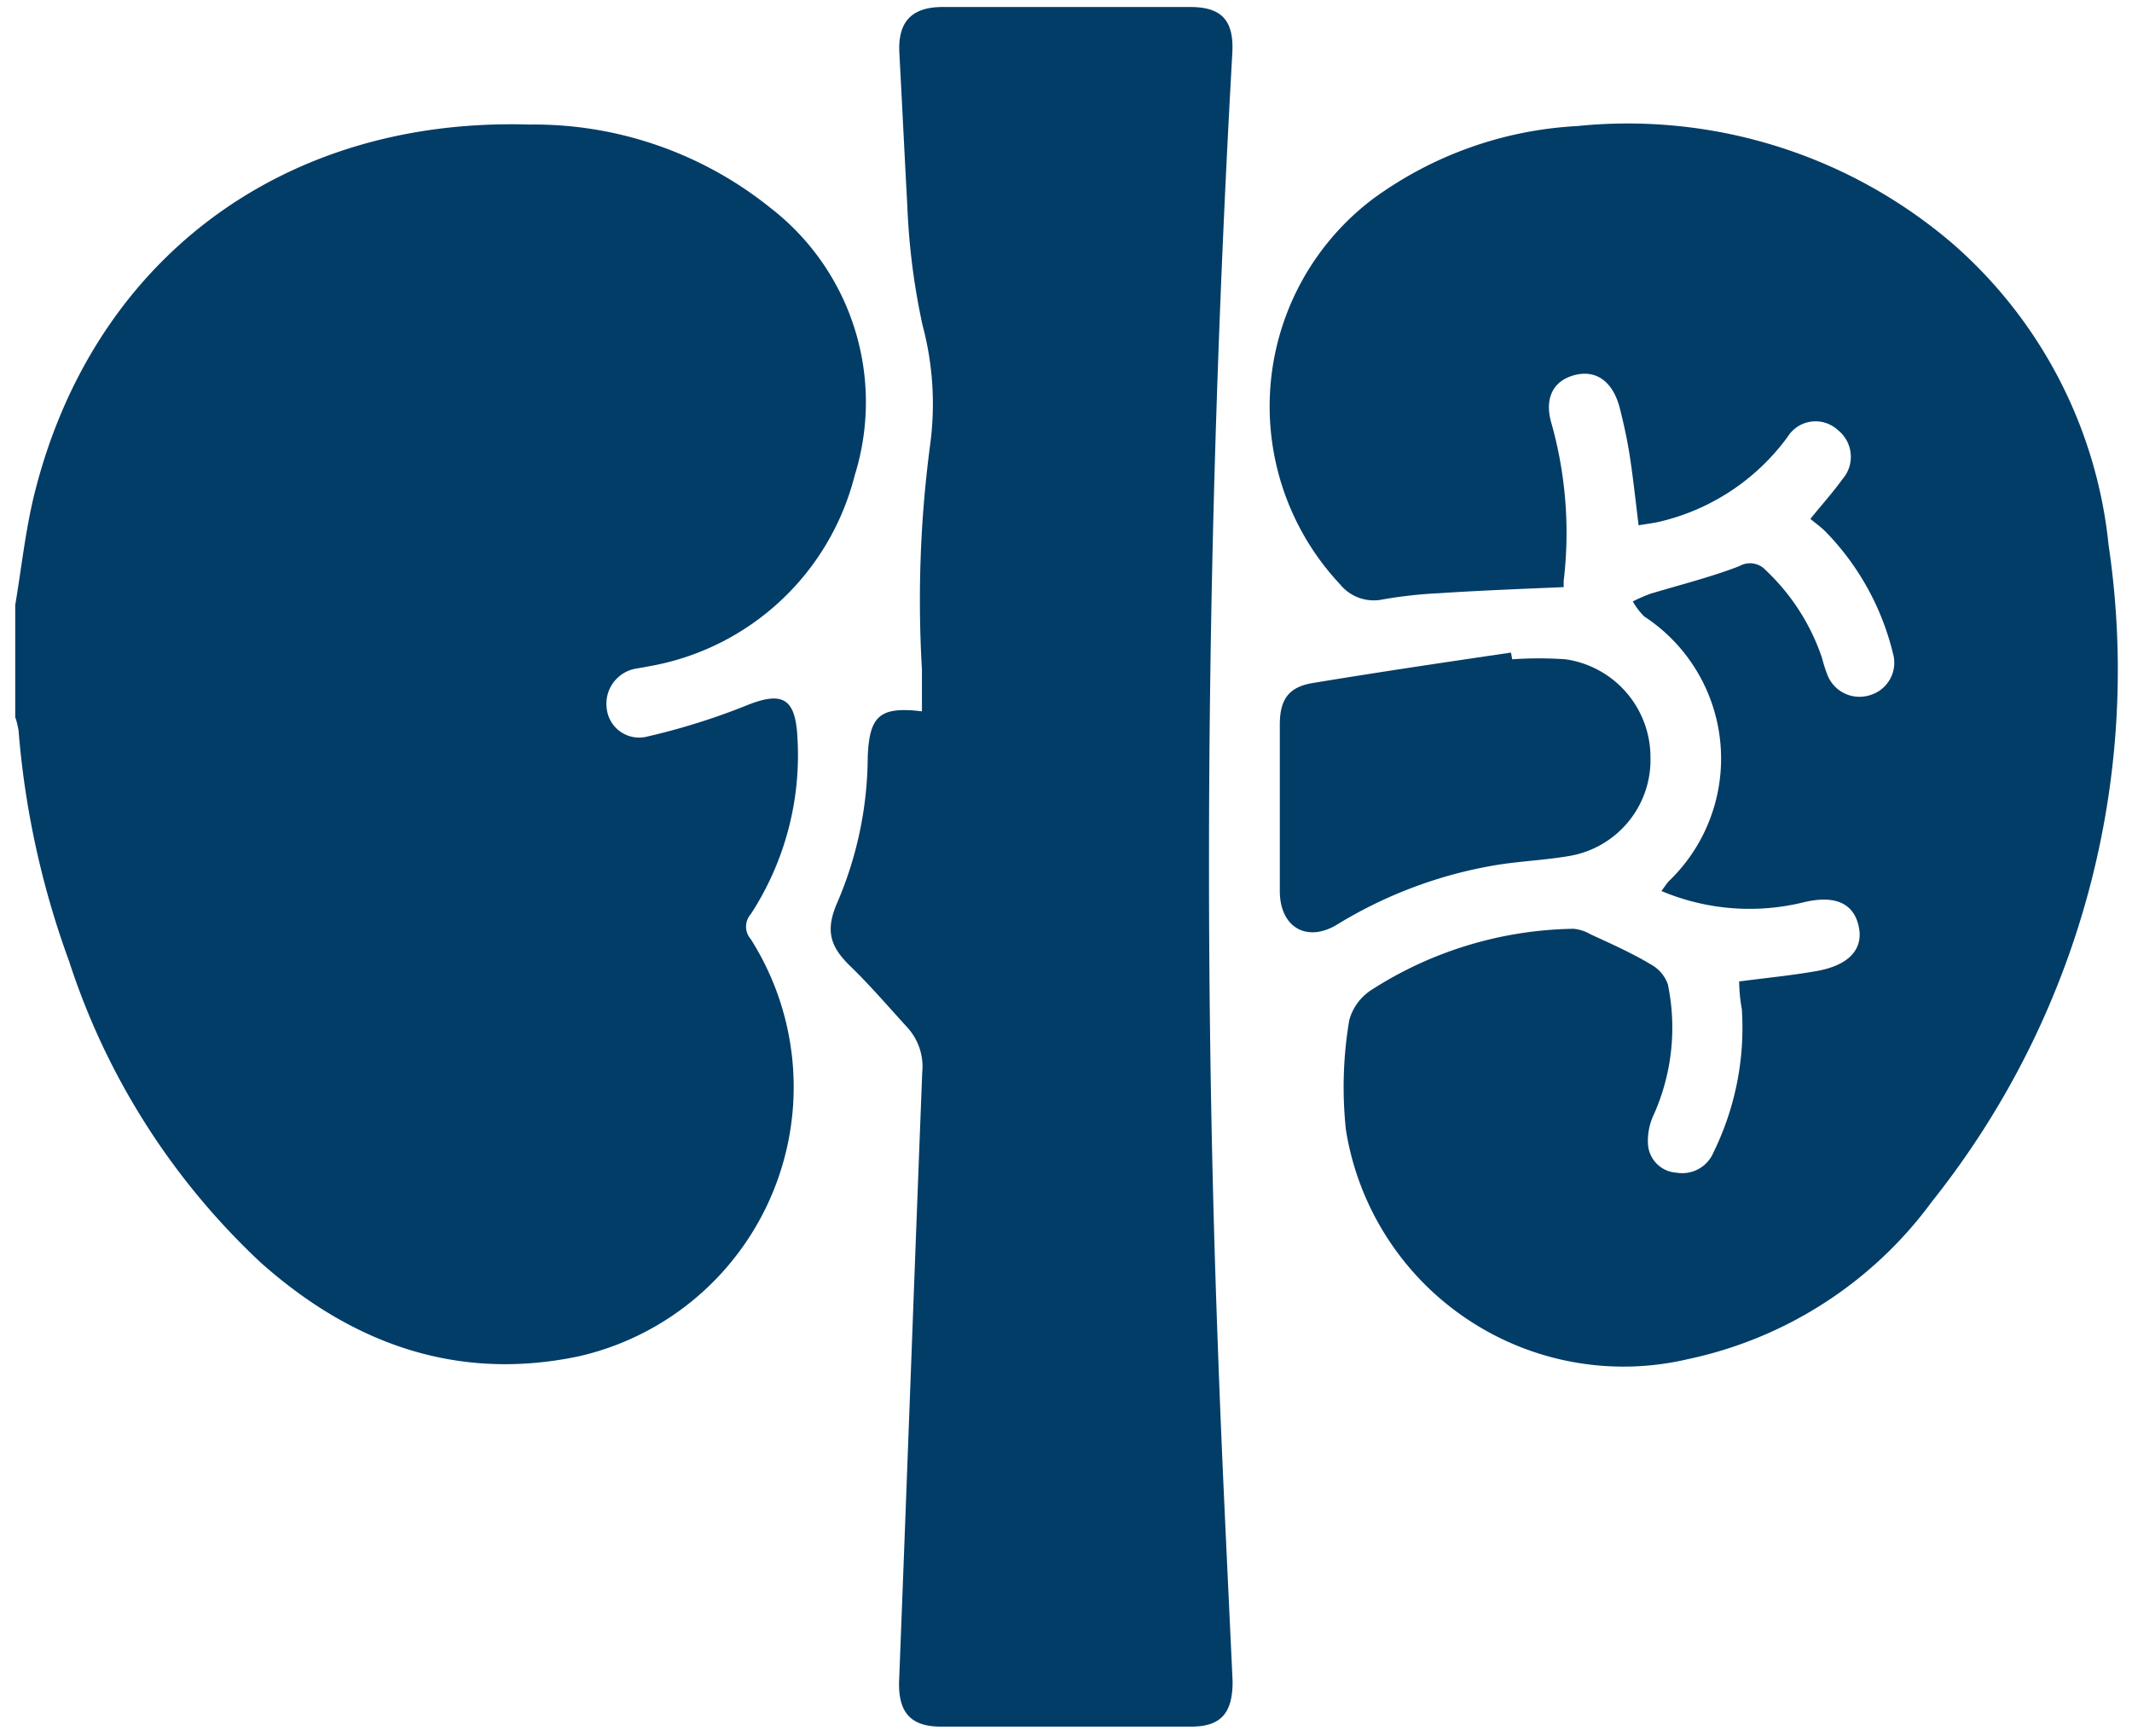
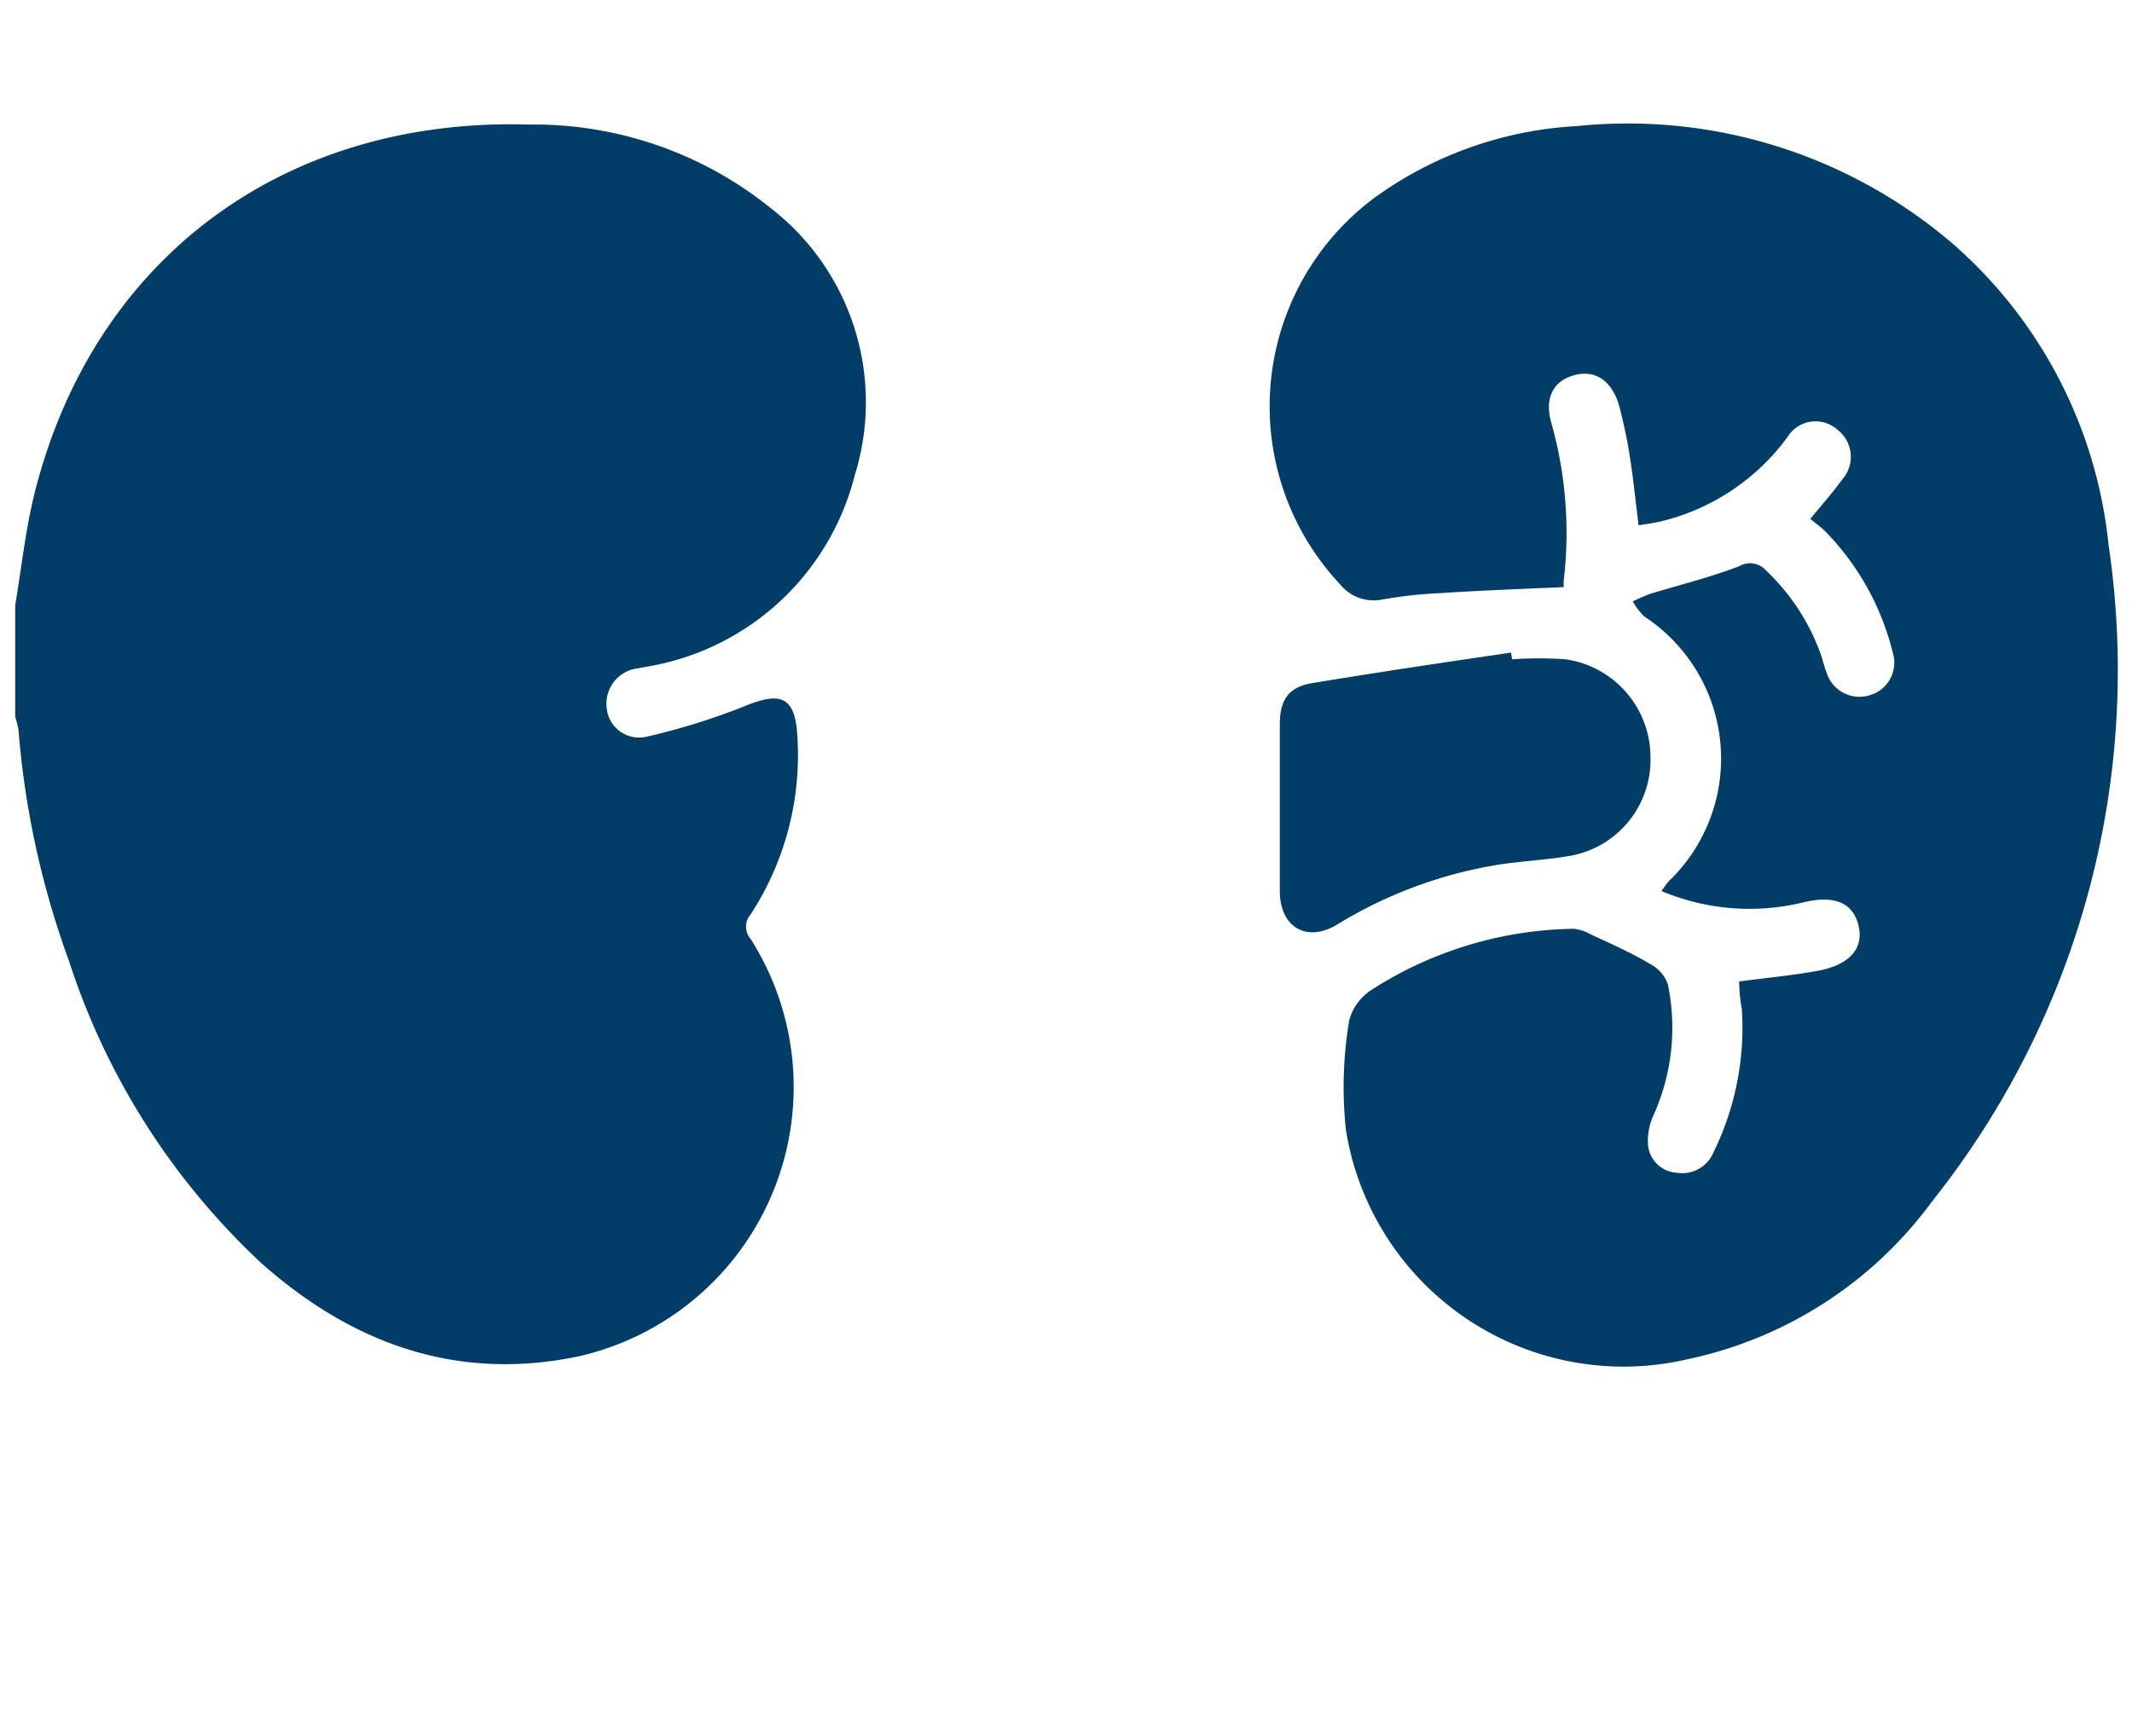
<svg xmlns="http://www.w3.org/2000/svg" id="Layer_1" data-name="Layer 1" viewBox="0 0 70 57">
  <defs>
    <style>.cls-1{fill:#023d67;}</style>
  </defs>
  <path class="cls-1" d="M.5,19.87c.2-1.19.33-2.4.61-3.57C3,8.57,9.24,3.85,17.37,4.09A12.39,12.39,0,0,1,25.3,6.83a8.06,8.06,0,0,1,2.76,8.79,8.47,8.47,0,0,1-6.75,6.26l-.39.07a1.17,1.17,0,0,0-1,1.31,1.07,1.07,0,0,0,1.32.93,22,22,0,0,0,3.21-1c1.21-.5,1.66-.3,1.73,1a9.56,9.56,0,0,1-1.53,5.83.62.62,0,0,0,0,.82A9.07,9.07,0,0,1,19,44.54c-4,.84-7.45-.42-10.43-3.07a23.42,23.42,0,0,1-6.3-9.9A28.66,28.66,0,0,1,.61,24a2.46,2.46,0,0,0-.11-.45Z" />
  <path class="cls-1" d="M57.1,32.23c.91-.12,1.76-.2,2.59-.35,1.05-.2,1.51-.74,1.33-1.49s-.8-1-1.8-.76a7.44,7.44,0,0,1-4.67-.37c.09-.12.16-.23.24-.32a5.58,5.58,0,0,0-.81-8.7,2.25,2.25,0,0,1-.37-.49,5.79,5.79,0,0,1,.57-.25c1-.3,2-.55,2.93-.91a.7.7,0,0,1,.87.14,7.05,7.05,0,0,1,1.84,2.87,5,5,0,0,0,.16.51,1.13,1.13,0,0,0,1.41.72,1.11,1.11,0,0,0,.76-1.38,8.64,8.64,0,0,0-2.22-4c-.14-.14-.31-.26-.49-.41.38-.47.74-.87,1.05-1.3a1.12,1.12,0,0,0-.15-1.62,1.08,1.08,0,0,0-1.65.23,7.26,7.26,0,0,1-4.11,2.76c-.23.06-.48.09-.78.14-.1-.81-.18-1.58-.3-2.34-.08-.51-.19-1-.32-1.52-.23-.87-.78-1.26-1.49-1.07s-1,.78-.74,1.62a13.31,13.31,0,0,1,.39,5.14c0,.06,0,.13,0,.2-1.37.06-2.73.11-4.09.2a14.81,14.81,0,0,0-1.88.21A1.42,1.42,0,0,1,44,19.19,8.54,8.54,0,0,1,45.08,6.53a12.47,12.47,0,0,1,6.7-2.39A16.39,16.39,0,0,1,64.11,8a15.16,15.16,0,0,1,5.12,9.89,28,28,0,0,1-5.8,21.57,13.36,13.36,0,0,1-8,5.17,9.23,9.23,0,0,1-11.24-7.53,13.22,13.22,0,0,1,.11-3.6,1.73,1.73,0,0,1,.74-1,12.61,12.61,0,0,1,6.62-2,1.36,1.36,0,0,1,.56.18c.67.31,1.35.61,2,1a1.2,1.2,0,0,1,.54.64,7,7,0,0,1-.46,4.28,2,2,0,0,0-.19,1,1,1,0,0,0,.94.91,1.11,1.11,0,0,0,1.21-.67,9.29,9.29,0,0,0,.93-4.7C57.12,32.76,57.11,32.5,57.1,32.23Z" />
-   <path class="cls-1" d="M30.27,23.36c0-.49,0-.94,0-1.38a38.82,38.82,0,0,1,.27-7.38,10,10,0,0,0-.25-3.92,22.61,22.61,0,0,1-.5-3.92c-.09-1.66-.17-3.32-.26-5-.06-1,.36-1.52,1.39-1.53q4.08,0,8.16,0c1.05,0,1.44.46,1.38,1.52-.79,14.09-1,28.19-.48,42.3.13,3.72.32,7.45.49,11.17,0,1-.35,1.48-1.36,1.48q-4.11,0-8.22,0c-1,0-1.4-.48-1.37-1.49.26-6.66.5-13.33.76-20a1.9,1.9,0,0,0-.49-1.47c-.62-.68-1.22-1.38-1.86-2s-.86-1.14-.44-2.1a12.24,12.24,0,0,0,1-4.77C28.54,23.51,28.88,23.19,30.27,23.36Z" />
  <path class="cls-1" d="M49.65,21.65a12.78,12.78,0,0,1,1.75,0,3.25,3.25,0,0,1,2.79,3.22,3.2,3.2,0,0,1-2.67,3.24c-.81.14-1.65.17-2.47.31a14.58,14.58,0,0,0-5.13,1.93c-1,.62-1.9.11-1.9-1.09,0-1.82,0-3.64,0-5.46,0-.83.29-1.24,1.08-1.37,2.17-.36,4.34-.68,6.51-1Z" />
</svg>